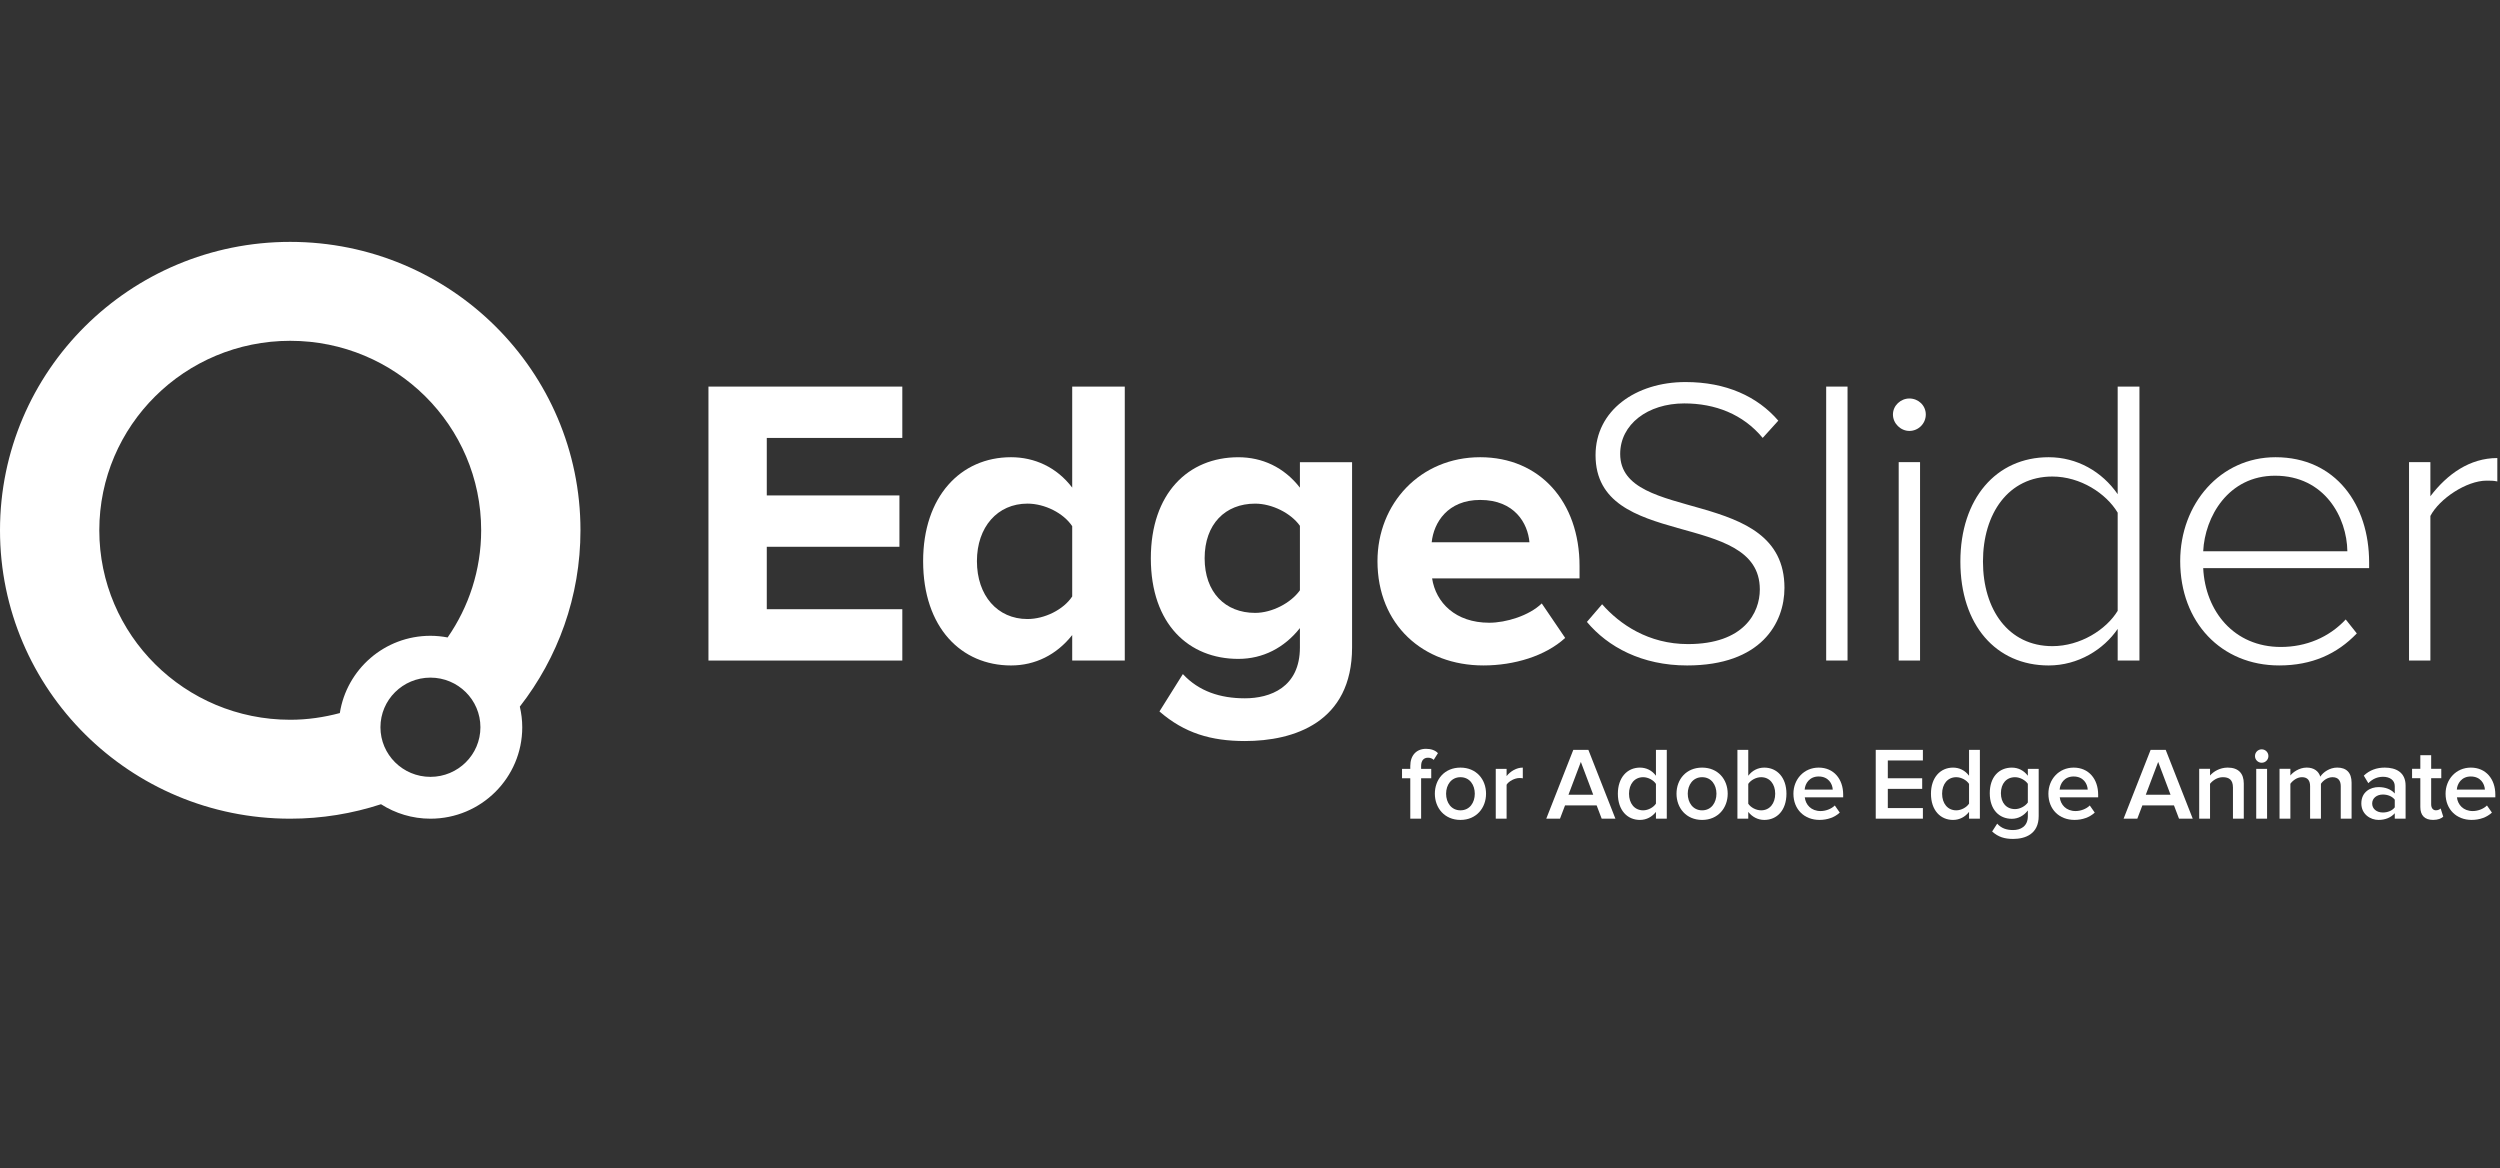
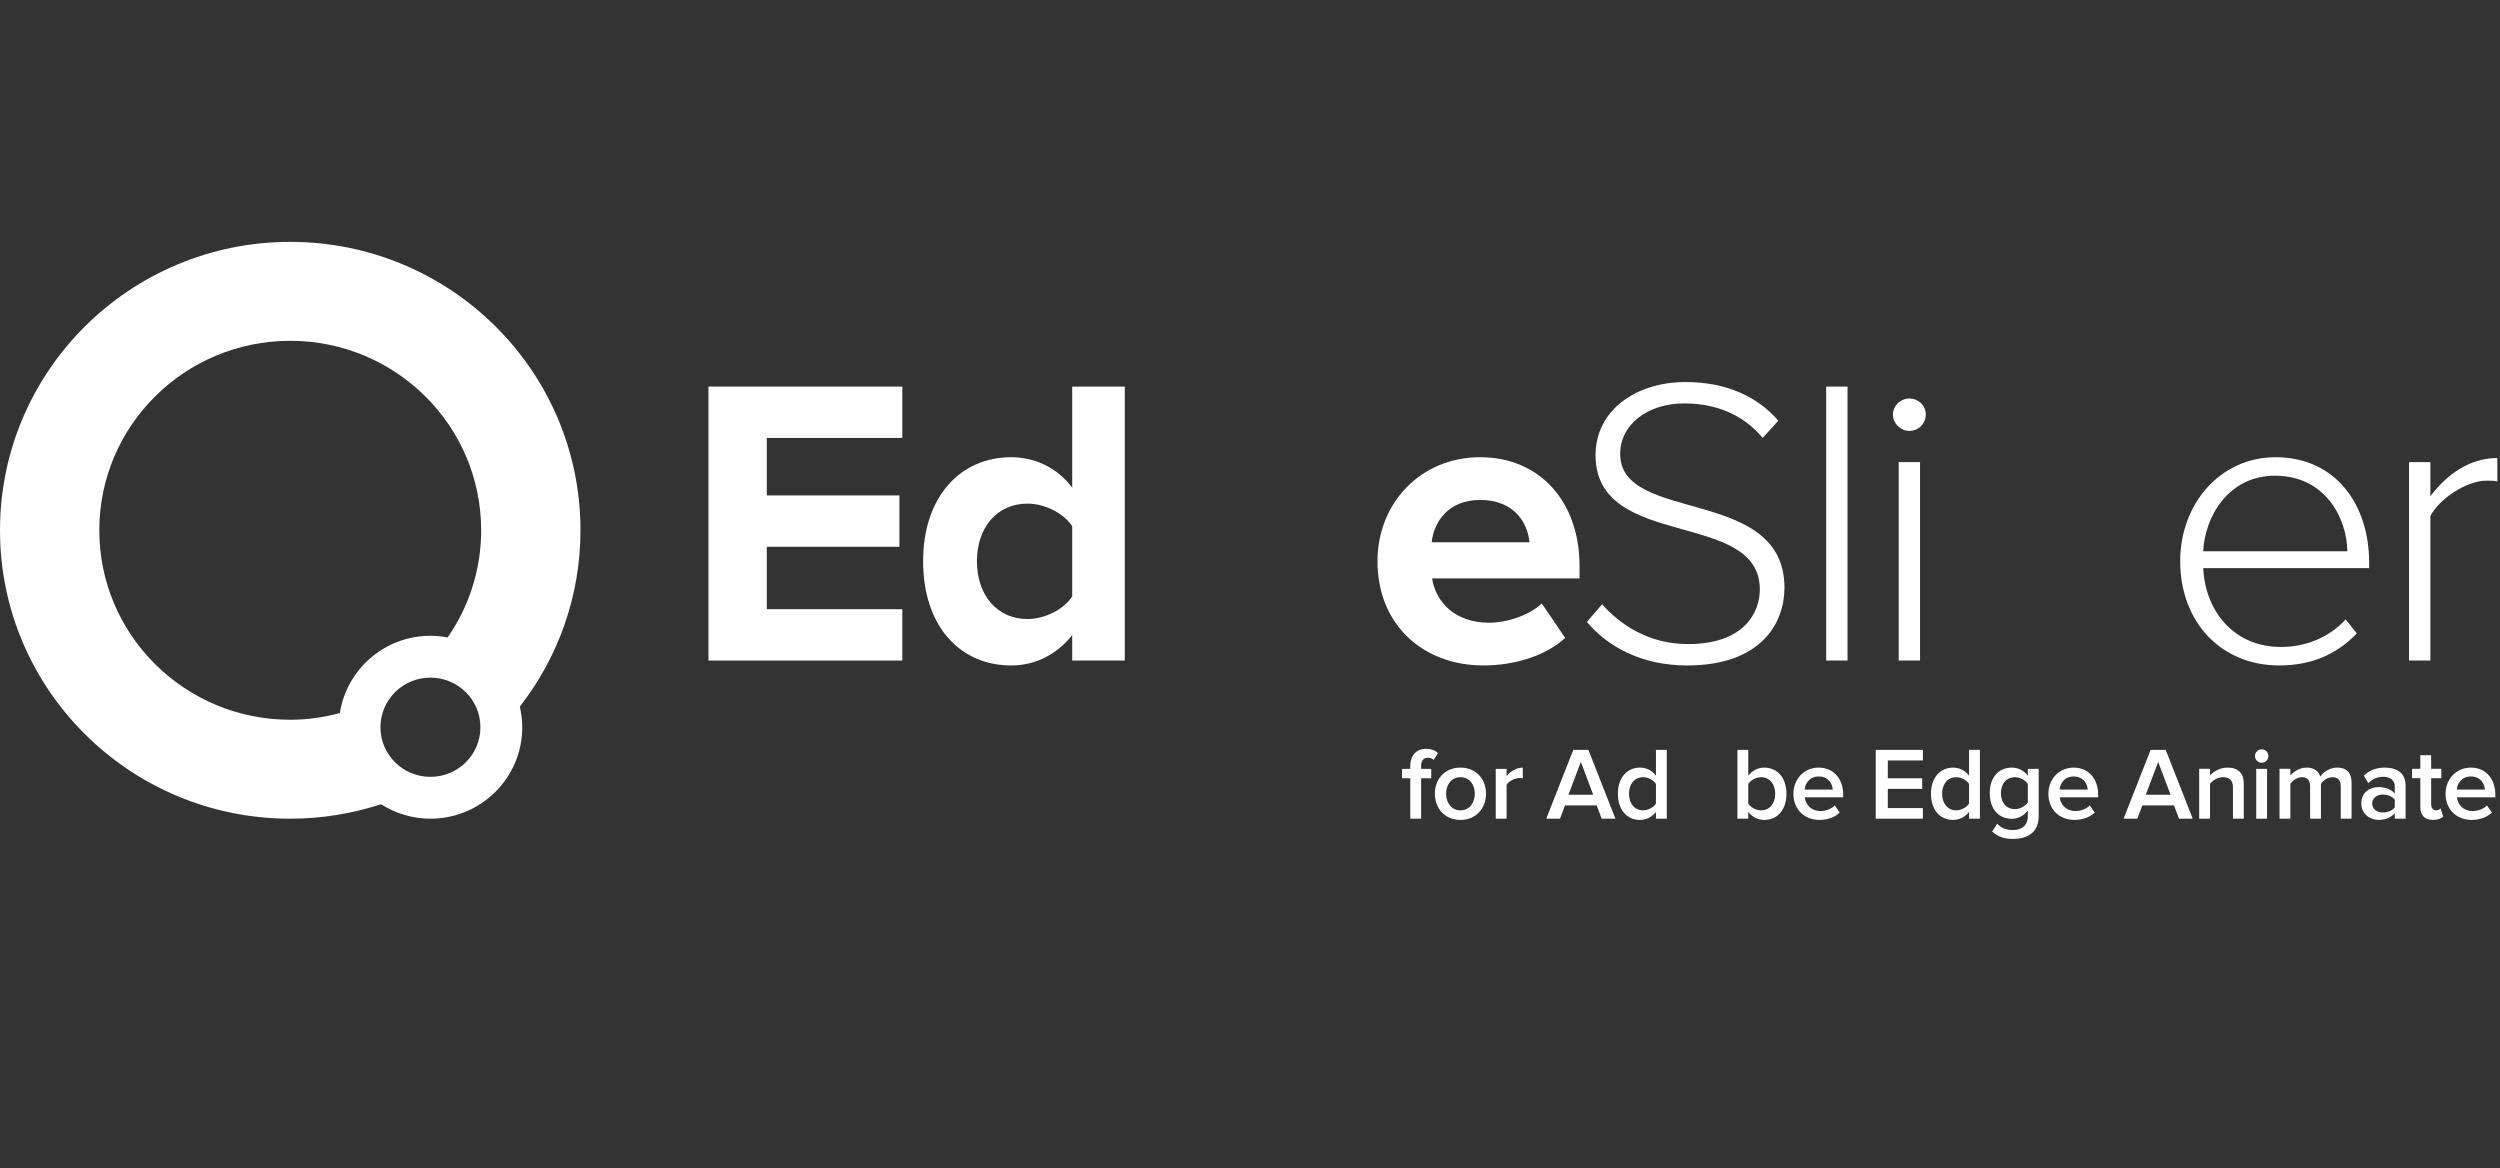
<svg xmlns="http://www.w3.org/2000/svg" version="1.1" id="Layer_1" x="0px" y="0px" viewBox="0 0 214 100" style="enable-background:new 0 0 214 100;" xml:space="preserve">
  <rect x="0" y="0" width="214" height="100" fill="#333333" stroke="none" />
  <g>
    <path style="fill:#FFFFFF;" d="M60.644,56.541V33.092h16.594v4.395H65.636v4.922h11.355v4.395H65.636v5.344h11.602v4.395H60.644z" />
    <path style="fill:#FFFFFF;" d="M91.781,56.541v-2.18c-1.336,1.688-3.164,2.602-5.238,2.602c-4.254,0-7.523-3.234-7.523-8.93   c0-5.52,3.199-8.895,7.523-8.895c2.004,0,3.902,0.844,5.238,2.602v-8.648h4.5v23.449H91.781z M91.781,51.056v-6.012   c-0.738-1.125-2.355-1.934-3.832-1.934c-2.566,0-4.324,2.004-4.324,4.922c0,2.953,1.758,4.957,4.324,4.957   C89.425,52.99,91.042,52.181,91.781,51.056z" />
-     <path style="fill:#FFFFFF;" d="M99.249,60.9l2.004-3.199c1.371,1.477,3.199,2.074,5.309,2.074c2.145,0,4.711-0.914,4.711-4.359   v-1.652c-1.336,1.688-3.164,2.637-5.273,2.637c-4.219,0-7.488-2.953-7.488-8.613c0-5.555,3.199-8.648,7.488-8.648   c2.039,0,3.902,0.844,5.273,2.602v-2.18h4.465v15.855c0,6.434-4.992,8.016-9.176,8.016C103.679,63.431,101.394,62.763,99.249,60.9z    M111.273,50.529v-5.52c-0.773-1.09-2.391-1.898-3.832-1.898c-2.566,0-4.324,1.758-4.324,4.676s1.758,4.676,4.324,4.676   C108.882,52.463,110.499,51.619,111.273,50.529z" />
    <path style="fill:#FFFFFF;" d="M117.912,48.033c0-4.922,3.656-8.895,8.789-8.895c5.098,0,8.508,3.797,8.508,9.316v1.055h-12.621   c0.316,2.074,2.004,3.797,4.887,3.797c1.441,0,3.41-0.598,4.5-1.652l2.004,2.953c-1.688,1.547-4.359,2.355-6.996,2.355   C121.815,56.963,117.912,53.482,117.912,48.033z M126.701,42.795c-2.777,0-3.973,1.934-4.148,3.621h8.367   C130.78,44.799,129.655,42.795,126.701,42.795z" />
    <path style="fill:#FFFFFF;" d="M135.84,53.236l1.301-1.512c1.512,1.723,3.973,3.41,7.348,3.41c4.781,0,6.152-2.672,6.152-4.676   c0-6.891-14.062-3.305-14.062-11.496c0-3.832,3.445-6.258,7.699-6.258c3.48,0,6.152,1.23,7.945,3.305l-1.336,1.477   c-1.688-2.039-4.078-2.953-6.715-2.953c-3.129,0-5.484,1.793-5.484,4.324c0,6.012,14.062,2.707,14.062,11.461   c0,3.023-2.004,6.645-8.332,6.645C140.551,56.963,137.633,55.381,135.84,53.236z" />
    <path style="fill:#FFFFFF;" d="M156.321,56.541V33.092h1.828v23.449H156.321z" />
    <path style="fill:#FFFFFF;" d="M162.036,35.482c0-0.773,0.668-1.371,1.406-1.371c0.773,0,1.406,0.598,1.406,1.371   s-0.633,1.406-1.406,1.406C162.704,36.888,162.036,36.256,162.036,35.482z M162.528,56.541V39.56h1.828v16.98H162.528z" />
-     <path style="fill:#FFFFFF;" d="M181.273,56.541v-2.707c-1.195,1.758-3.375,3.129-5.906,3.129c-4.5,0-7.559-3.445-7.559-8.895   c0-5.379,3.059-8.93,7.559-8.93c2.426,0,4.57,1.23,5.906,3.164v-9.211h1.863v23.449H181.273z M181.273,52.287v-8.402   c-0.984-1.652-3.199-3.094-5.59-3.094c-3.762,0-5.941,3.164-5.941,7.277s2.18,7.242,5.941,7.242   C178.074,55.31,180.288,53.904,181.273,52.287z" />
    <path style="fill:#FFFFFF;" d="M186.625,48.033c0-4.922,3.445-8.895,8.156-8.895c5.168,0,8.016,4.078,8.016,9v0.492h-14.203   c0.176,3.691,2.637,6.75,6.645,6.75c2.145,0,4.113-0.809,5.555-2.355l0.949,1.195c-1.688,1.758-3.832,2.742-6.645,2.742   C190.141,56.963,186.625,53.271,186.625,48.033z M194.746,40.721c-4.008,0-6.012,3.516-6.152,6.469h12.34   C200.899,44.306,199,40.721,194.746,40.721z" />
    <path style="fill:#FFFFFF;" d="M206.213,56.541V39.56h1.828v2.918c1.441-1.898,3.375-3.27,5.73-3.27v2.004   c-0.316-0.07-0.562-0.07-0.914-0.07c-1.723,0-4.043,1.547-4.816,3.023v12.375H206.213z" />
  </g>
  <g>
    <path style="fill:#FFFFFF;" d="M120.72,70.08v-3.463h-0.707v-0.804h0.707v-0.239c0-0.928,0.539-1.475,1.343-1.475   c0.389,0,0.769,0.097,1.025,0.371l-0.362,0.575c-0.124-0.115-0.283-0.186-0.486-0.186c-0.371,0-0.592,0.238-0.592,0.715v0.239   h0.866v0.804h-0.866v3.463H120.72z" />
    <path style="fill:#FFFFFF;" d="M122.823,67.942c0-1.228,0.83-2.235,2.191-2.235c1.36,0,2.191,1.007,2.191,2.235   c0,1.219-0.831,2.244-2.191,2.244C123.653,70.186,122.823,69.161,122.823,67.942z M126.242,67.942c0-0.751-0.433-1.414-1.228-1.414   c-0.786,0-1.228,0.663-1.228,1.414c0,0.76,0.442,1.422,1.228,1.422C125.809,69.364,126.242,68.701,126.242,67.942z" />
    <path style="fill:#FFFFFF;" d="M128.037,70.08v-4.267h0.928v0.618c0.327-0.406,0.839-0.724,1.387-0.724v0.918   c-0.08-0.018-0.168-0.026-0.283-0.026c-0.397,0-0.919,0.265-1.104,0.574v2.907H128.037z" />
    <path style="fill:#FFFFFF;" d="M137.105,70.08l-0.433-1.14h-2.704l-0.433,1.14h-1.175l2.315-5.893h1.29l2.315,5.893H137.105z    M135.321,65.221l-1.061,2.81h2.121L135.321,65.221z" />
    <path style="fill:#FFFFFF;" d="M141.749,70.08v-0.583c-0.327,0.424-0.812,0.689-1.369,0.689c-1.087,0-1.891-0.831-1.891-2.244   c0-1.378,0.795-2.235,1.891-2.235c0.539,0,1.034,0.238,1.369,0.698v-2.218h0.928v5.893H141.749z M141.749,68.79v-1.688   c-0.203-0.318-0.663-0.574-1.095-0.574c-0.742,0-1.21,0.592-1.21,1.414c0,0.831,0.468,1.422,1.21,1.422   C141.086,69.364,141.546,69.108,141.749,68.79z" />
-     <path style="fill:#FFFFFF;" d="M143.509,67.942c0-1.228,0.83-2.235,2.191-2.235c1.36,0,2.191,1.007,2.191,2.235   c0,1.219-0.831,2.244-2.191,2.244C144.339,70.186,143.509,69.161,143.509,67.942z M146.928,67.942c0-0.751-0.433-1.414-1.228-1.414   c-0.786,0-1.228,0.663-1.228,1.414c0,0.76,0.442,1.422,1.228,1.422C146.495,69.364,146.928,68.701,146.928,67.942z" />
    <path style="fill:#FFFFFF;" d="M148.723,70.08v-5.893h0.928v2.218c0.345-0.459,0.839-0.698,1.37-0.698   c1.104,0,1.899,0.857,1.899,2.235c0,1.414-0.804,2.244-1.899,2.244c-0.548,0-1.042-0.265-1.37-0.689v0.583H148.723z    M150.755,69.364c0.733,0,1.202-0.592,1.202-1.422c0-0.821-0.468-1.414-1.202-1.414c-0.442,0-0.893,0.256-1.104,0.574v1.696   C149.863,69.117,150.313,69.364,150.755,69.364z" />
    <path style="fill:#FFFFFF;" d="M153.517,67.942c0-1.237,0.901-2.235,2.165-2.235c1.281,0,2.094,0.972,2.094,2.314v0.23h-3.287   c0.071,0.636,0.548,1.175,1.352,1.175c0.424,0,0.91-0.168,1.219-0.477l0.424,0.609c-0.433,0.407-1.061,0.627-1.732,0.627   C154.462,70.186,153.517,69.294,153.517,67.942z M155.673,66.467c-0.787,0-1.158,0.609-1.193,1.122h2.403   C156.856,67.085,156.511,66.467,155.673,66.467z" />
    <path style="fill:#FFFFFF;" d="M160.563,70.08v-5.893h4.037v0.91h-3.003v1.52h2.942v0.91h-2.942v1.643h3.003v0.91H160.563z" />
    <path style="fill:#FFFFFF;" d="M168.55,70.08v-0.583c-0.327,0.424-0.812,0.689-1.369,0.689c-1.087,0-1.891-0.831-1.891-2.244   c0-1.378,0.795-2.235,1.891-2.235c0.539,0,1.034,0.238,1.369,0.698v-2.218h0.928v5.893H168.55z M168.55,68.79v-1.688   c-0.203-0.318-0.663-0.574-1.095-0.574c-0.742,0-1.21,0.592-1.21,1.414c0,0.831,0.468,1.422,1.21,1.422   C167.887,69.364,168.347,69.108,168.55,68.79z" />
    <path style="fill:#FFFFFF;" d="M170.527,71.176l0.433-0.672c0.354,0.398,0.795,0.548,1.361,0.548c0.609,0,1.263-0.283,1.263-1.192   v-0.486c-0.327,0.433-0.812,0.716-1.369,0.716c-1.087,0-1.891-0.786-1.891-2.191c0-1.387,0.786-2.191,1.891-2.191   c0.539,0,1.025,0.238,1.369,0.698v-0.592h0.928v4.046c0,1.537-1.148,1.952-2.191,1.952   C171.595,71.811,171.056,71.653,170.527,71.176z M173.583,68.693v-1.599c-0.212-0.309-0.663-0.565-1.095-0.565   c-0.742,0-1.21,0.548-1.21,1.37s0.468,1.36,1.21,1.36C172.921,69.258,173.371,69.002,173.583,68.693z" />
    <path style="fill:#FFFFFF;" d="M175.343,67.942c0-1.237,0.901-2.235,2.165-2.235c1.281,0,2.094,0.972,2.094,2.314v0.23h-3.287   c0.071,0.636,0.548,1.175,1.352,1.175c0.424,0,0.91-0.168,1.219-0.477l0.424,0.609c-0.433,0.407-1.061,0.627-1.732,0.627   C176.288,70.186,175.343,69.294,175.343,67.942z M177.499,66.467c-0.787,0-1.158,0.609-1.193,1.122h2.403   C178.682,67.085,178.338,66.467,177.499,66.467z" />
    <path style="fill:#FFFFFF;" d="M186.524,70.08l-0.433-1.14h-2.704l-0.433,1.14h-1.175l2.315-5.893h1.29l2.315,5.893H186.524z    M184.74,65.221l-1.061,2.81h2.121L184.74,65.221z" />
    <path style="fill:#FFFFFF;" d="M191.141,70.08v-2.668c0-0.671-0.345-0.884-0.866-0.884c-0.468,0-0.875,0.283-1.096,0.565v2.986   h-0.928v-4.267h0.928v0.574c0.283-0.336,0.839-0.68,1.511-0.68c0.919,0,1.378,0.495,1.378,1.369v3.004H191.141z" />
    <path style="fill:#FFFFFF;" d="M193.027,64.717c0-0.318,0.256-0.574,0.574-0.574c0.318,0,0.574,0.256,0.574,0.574   s-0.256,0.574-0.574,0.574C193.283,65.291,193.027,65.035,193.027,64.717z M193.133,70.08v-4.267h0.928v4.267H193.133z" />
    <path style="fill:#FFFFFF;" d="M200.368,70.08v-2.783c0-0.459-0.203-0.769-0.707-0.769c-0.415,0-0.804,0.283-0.989,0.565v2.986   h-0.928v-2.783c0-0.459-0.194-0.769-0.698-0.769c-0.416,0-0.795,0.292-0.99,0.565v2.986h-0.928v-4.267h0.928v0.574   c0.186-0.256,0.742-0.68,1.396-0.68c0.636,0,1.025,0.318,1.166,0.777c0.239-0.38,0.804-0.777,1.449-0.777   c0.777,0,1.228,0.424,1.228,1.29v3.083H200.368z" />
    <path style="fill:#FFFFFF;" d="M204.992,70.08v-0.468c-0.318,0.371-0.822,0.574-1.387,0.574c-0.689,0-1.475-0.477-1.475-1.414   c0-0.989,0.777-1.396,1.475-1.396c0.583,0,1.069,0.186,1.387,0.548v-0.636c0-0.495-0.415-0.795-0.998-0.795   c-0.478,0-0.901,0.177-1.264,0.548l-0.389-0.645c0.495-0.477,1.113-0.689,1.793-0.689c0.954,0,1.785,0.397,1.785,1.537v2.836   H204.992z M204.992,69.108v-0.654c-0.221-0.292-0.618-0.442-1.016-0.442c-0.521,0-0.918,0.309-0.918,0.769   c0,0.468,0.397,0.769,0.918,0.769C204.374,69.55,204.771,69.4,204.992,69.108z" />
    <path style="fill:#FFFFFF;" d="M207.18,69.081v-2.465h-0.707v-0.804h0.707v-1.167h0.928v1.167h0.866v0.804h-0.866v2.235   c0,0.292,0.142,0.512,0.407,0.512c0.176,0,0.335-0.079,0.406-0.159l0.221,0.707c-0.168,0.15-0.441,0.274-0.866,0.274   C207.552,70.186,207.18,69.797,207.18,69.081z" />
    <path style="fill:#FFFFFF;" d="M209.341,67.942c0-1.237,0.901-2.235,2.165-2.235c1.281,0,2.094,0.972,2.094,2.314v0.23h-3.287   c0.071,0.636,0.548,1.175,1.352,1.175c0.424,0,0.91-0.168,1.219-0.477l0.424,0.609c-0.433,0.407-1.061,0.627-1.732,0.627   C210.286,70.186,209.341,69.294,209.341,67.942z M211.497,66.467c-0.787,0-1.158,0.609-1.193,1.122h2.403   C212.68,67.085,212.336,66.467,211.497,66.467z" />
  </g>
  <path style="fill-rule:evenodd;clip-rule:evenodd;fill:#FFFFFF;" d="M49.688,45.392c0-13.635-11.123-24.687-24.844-24.687  C11.123,20.705,0,31.758,0,45.392C0,59.027,11.123,70.08,24.844,70.08c2.715,0,5.325-0.439,7.77-1.238  c1.222,0.78,2.672,1.238,4.232,1.238c4.341,0,7.859-3.505,7.859-7.828c0-0.608-0.076-1.197-0.208-1.766  C47.748,56.312,49.688,51.079,49.688,45.392z M36.845,66.499c-2.363,0-4.279-1.902-4.279-4.247c0-2.346,1.915-4.248,4.279-4.248  c2.363,0,4.279,1.902,4.279,4.248C41.124,64.598,39.208,66.499,36.845,66.499z M38.317,54.566c-0.477-0.09-0.968-0.142-1.472-0.142  c-3.925,0-7.169,2.869-7.756,6.615c-1.356,0.362-2.775,0.573-4.246,0.573C15.817,61.611,8.5,54.35,8.5,45.392  c0-8.958,7.317-16.219,16.344-16.219c9.026,0,16.344,7.261,16.344,16.219C41.187,48.799,40.125,51.956,38.317,54.566z" />
</svg>